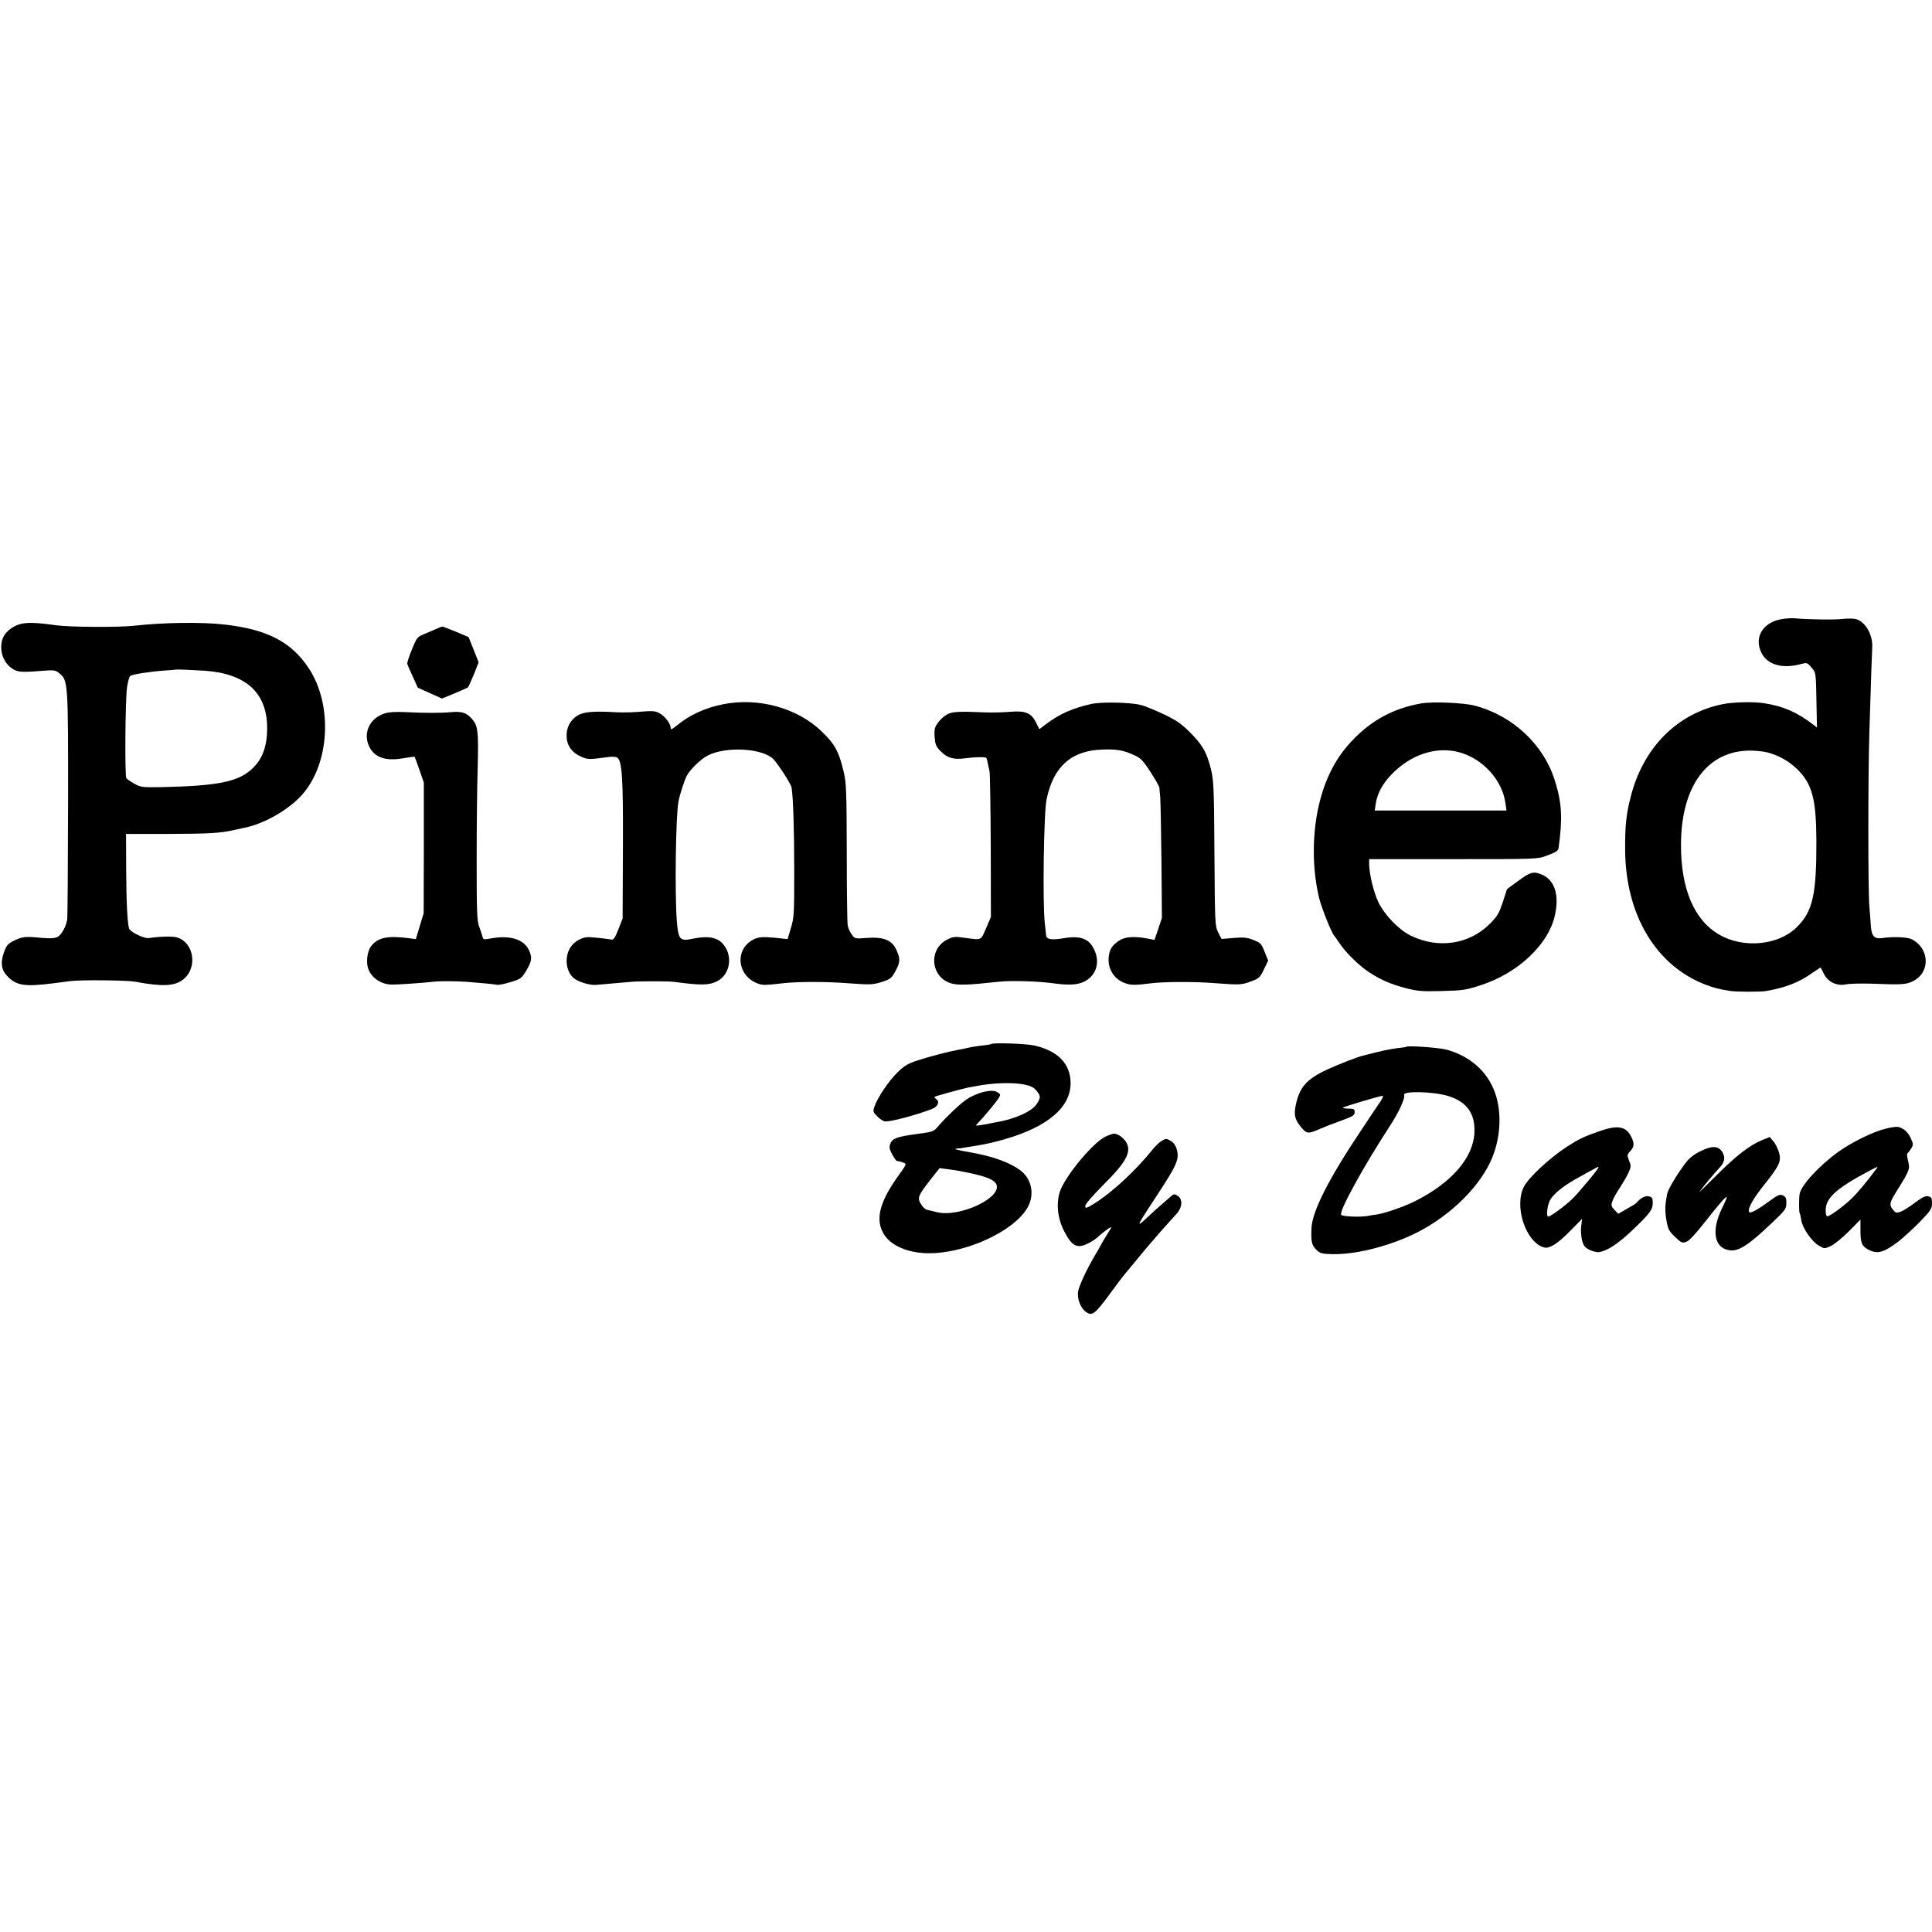
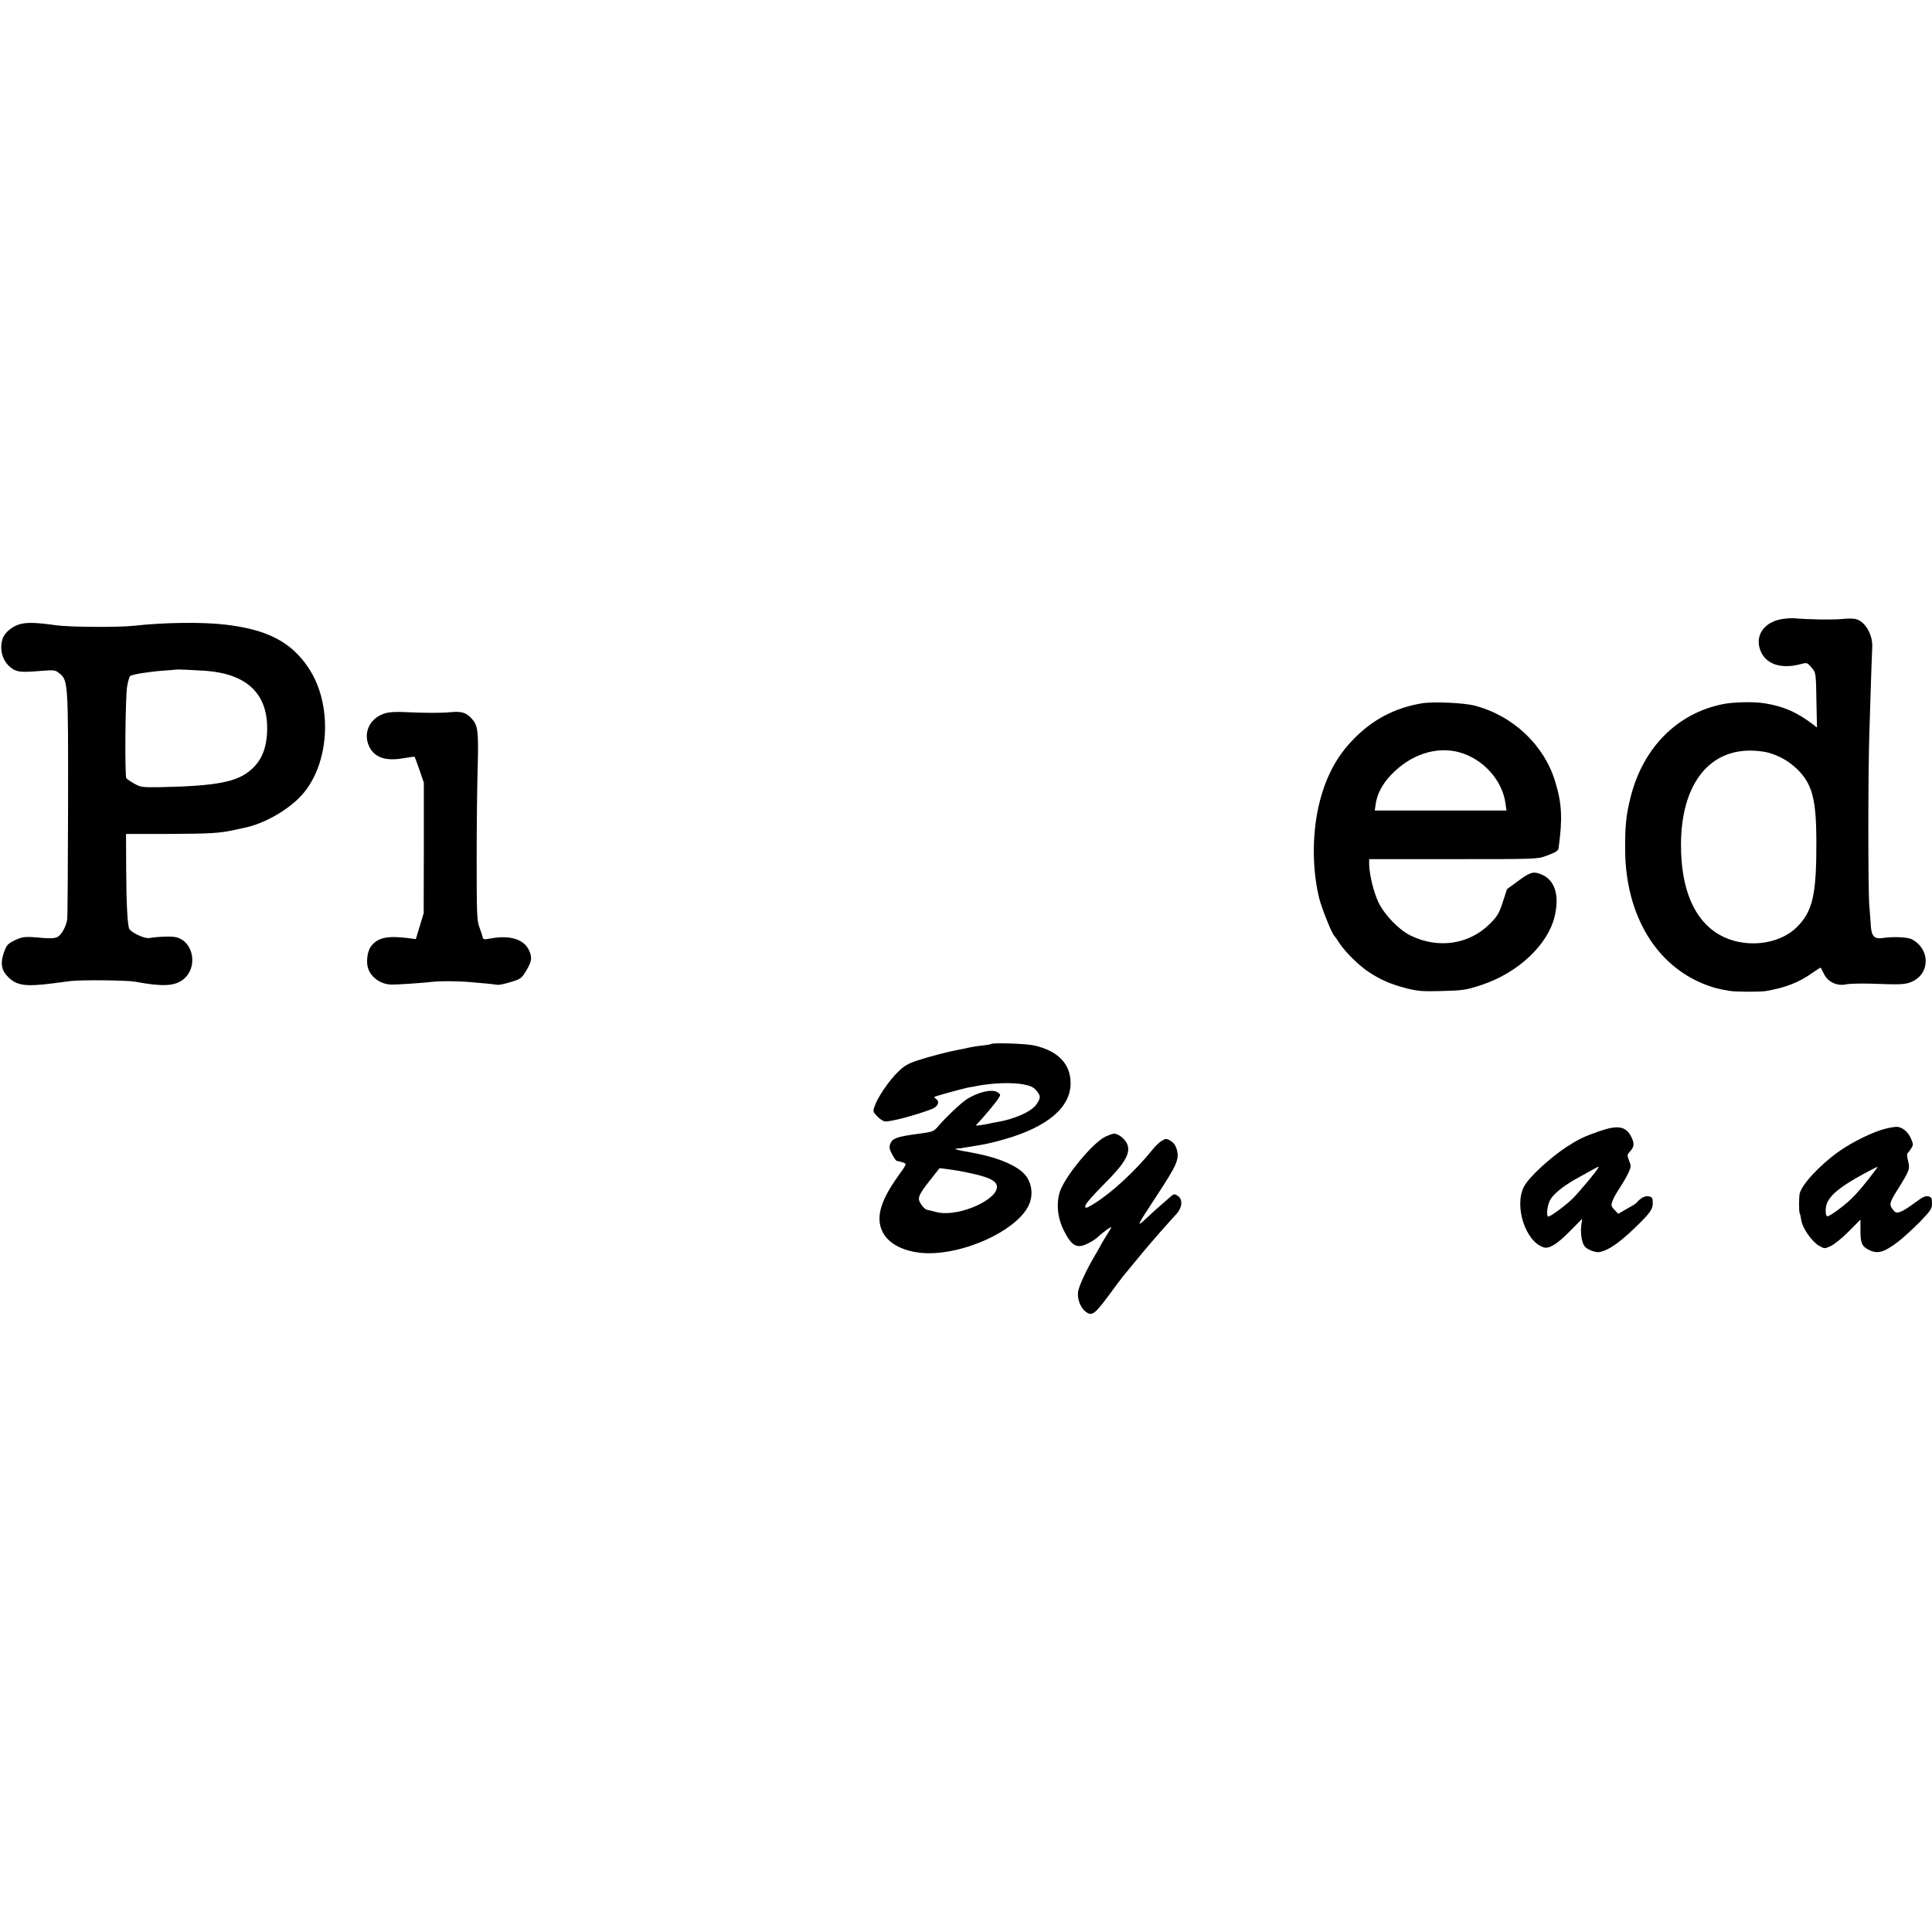
<svg xmlns="http://www.w3.org/2000/svg" version="1.0" width="1280pt" height="1280pt" viewBox="0 0 1280 1280" preserveAspectRatio="xMidYMid meet">
  <g transform="translate(0,1280) scale(0.1,-0.1)" fill="#000000" stroke="none">
    <path d="M11809 8699 c-127 -19 -190 -119 -140 -222 39 -81 138 -110 261 -77 41 11 43 11 71 -22 31 -36 30 -27 34 -256 l3 -142 -26 20 c-107 82 -197 121 -324 141 -69 11 -206 8 -273 -6 -302 -60 -528 -287 -611 -613 -31 -121 -38 -195 -37 -357 4 -430 206 -765 536 -890 57 -21 79 -27 157 -40 40 -7 202 -7 240 -1 131 23 221 58 308 121 29 20 54 36 55 34 1 -2 11 -22 22 -43 26 -52 86 -80 143 -68 22 5 97 7 168 5 205 -8 231 -6 277 16 117 57 113 216 -7 278 -28 15 -125 19 -196 8 -51 -7 -70 12 -75 77 -2 29 -6 89 -10 133 -9 103 -9 864 0 1150 12 394 17 529 19 565 5 83 -45 171 -107 188 -18 5 -59 5 -92 1 -51 -6 -222 -4 -320 5 -16 1 -51 -1 -76 -5z m-99 -884 c77 -21 141 -57 197 -111 99 -97 126 -198 127 -474 1 -359 -24 -469 -131 -574 -122 -120 -353 -141 -513 -48 -166 96 -254 303 -253 597 1 388 177 625 463 622 36 0 85 -6 110 -12z" />
    <path d="M129 8664 c-49 -15 -95 -53 -110 -91 -26 -69 -4 -153 53 -196 38 -30 64 -33 198 -22 88 7 97 6 122 -15 59 -46 60 -56 59 -868 -1 -405 -3 -750 -6 -767 -10 -49 -38 -99 -65 -113 -18 -9 -47 -10 -100 -6 -114 11 -131 9 -185 -17 -44 -22 -51 -30 -69 -79 -25 -71 -17 -119 28 -163 57 -57 114 -65 296 -42 25 3 77 10 115 15 71 9 376 6 430 -4 182 -34 262 -30 319 15 98 77 71 248 -44 279 -32 8 -108 6 -184 -5 -33 -4 -123 40 -131 64 -11 37 -18 171 -19 391 l-1 235 280 0 c274 1 343 5 436 26 26 6 53 12 60 13 134 25 298 118 389 219 186 207 206 600 44 842 -115 173 -275 255 -554 287 -154 18 -409 14 -605 -8 -101 -11 -421 -9 -510 3 -135 19 -197 21 -246 7z m1231 -308 c272 -20 410 -148 410 -380 0 -125 -34 -213 -107 -276 -92 -81 -228 -107 -593 -115 -129 -2 -137 -1 -180 23 -25 14 -48 30 -53 36 -11 16 -7 530 5 606 6 36 15 68 21 72 17 11 134 29 222 35 44 3 81 6 82 7 3 2 116 -3 193 -8z" />
-     <path d="M2885 8631 c-22 -9 -59 -25 -82 -35 -38 -16 -44 -24 -74 -99 -19 -45 -32 -88 -31 -95 2 -7 18 -45 37 -85 l33 -73 80 -36 80 -36 83 34 c46 19 86 37 90 41 4 5 21 43 39 86 l31 79 -32 81 c-18 45 -33 83 -34 85 -3 4 -169 72 -175 71 -3 0 -23 -8 -45 -18z" />
-     <path d="M4790 8134 c-117 -23 -220 -70 -305 -140 -37 -29 -41 -31 -42 -13 -3 29 -40 77 -76 95 -25 14 -47 15 -121 9 -50 -5 -122 -6 -161 -4 -154 9 -218 3 -258 -21 -48 -29 -76 -81 -73 -141 2 -59 36 -106 94 -131 46 -21 53 -21 187 -3 22 3 46 1 53 -3 34 -22 41 -135 39 -607 l-2 -460 -28 -72 c-21 -54 -32 -71 -45 -68 -42 7 -139 18 -160 16 -41 -2 -91 -32 -113 -68 -41 -65 -30 -159 23 -204 31 -25 106 -48 149 -44 19 2 70 6 114 10 44 4 96 8 115 10 49 5 249 5 285 0 177 -24 232 -23 284 3 77 37 105 141 60 221 -38 68 -104 86 -223 61 -82 -17 -92 -5 -102 120 -14 184 -7 696 11 789 9 49 38 137 55 171 21 41 93 111 138 134 124 64 370 49 439 -27 32 -35 113 -161 117 -183 11 -58 18 -284 18 -554 0 -287 -1 -309 -22 -378 l-22 -74 -72 8 c-89 9 -121 7 -154 -10 -129 -67 -108 -246 34 -294 32 -10 39 -10 164 4 100 11 278 11 425 0 153 -11 169 -11 235 11 49 16 58 24 82 68 33 61 34 83 7 141 -29 66 -85 88 -195 80 -80 -6 -81 -6 -101 23 -12 15 -24 43 -27 62 -3 19 -6 237 -6 484 -1 402 -3 459 -20 530 -32 136 -58 184 -145 268 -162 157 -420 228 -655 181z" />
-     <path d="M7230 8136 c-125 -28 -212 -67 -299 -133 l-45 -34 -21 42 c-32 66 -71 82 -175 73 -47 -4 -116 -5 -155 -4 -186 8 -229 6 -265 -16 -19 -11 -45 -36 -58 -55 -20 -28 -23 -44 -20 -92 4 -49 9 -62 38 -92 45 -47 86 -59 163 -49 67 9 134 10 141 3 3 -3 7 -18 10 -34 3 -17 9 -41 12 -55 3 -14 7 -236 8 -495 l1 -470 -32 -75 c-37 -84 -24 -79 -151 -62 -56 8 -69 6 -105 -12 -132 -66 -110 -258 32 -293 45 -11 108 -9 311 13 86 9 263 3 370 -12 87 -12 146 -9 188 10 81 37 112 123 74 209 -35 79 -92 101 -211 80 -79 -13 -111 -6 -111 25 -1 9 -4 44 -8 77 -15 130 -7 731 12 820 45 216 164 323 370 329 92 4 141 -5 210 -37 43 -19 58 -34 108 -111 32 -49 59 -97 59 -105 1 -9 3 -38 6 -66 2 -27 6 -218 8 -423 l3 -373 -24 -73 -25 -73 -47 9 c-92 17 -150 12 -191 -16 -43 -30 -60 -56 -65 -103 -10 -80 34 -151 109 -177 40 -14 62 -14 176 0 86 10 281 11 409 1 173 -13 183 -13 246 10 57 21 62 26 88 81 l28 58 -24 59 c-21 53 -27 59 -73 77 -41 17 -64 19 -131 14 l-81 -7 -22 43 c-21 43 -22 51 -25 518 -3 478 -4 500 -33 600 -25 86 -52 130 -127 206 -59 59 -89 80 -176 122 -58 27 -127 56 -155 62 -69 17 -258 21 -325 6z" />
    <path d="M9418 8140 c-180 -31 -326 -108 -453 -240 -106 -108 -177 -240 -220 -405 -53 -203 -54 -450 -4 -650 16 -63 83 -231 99 -245 3 -3 19 -25 35 -50 41 -61 129 -148 195 -191 78 -51 142 -79 245 -106 78 -20 109 -22 230 -19 153 4 165 6 275 42 239 80 436 266 480 453 34 143 0 245 -93 280 -49 19 -71 12 -148 -45 l-75 -55 -28 -87 c-25 -75 -36 -93 -85 -142 -137 -138 -344 -168 -526 -78 -77 38 -170 134 -212 219 -31 64 -60 181 -62 251 l0 36 557 0 c551 0 558 0 617 22 65 24 78 33 81 52 27 195 22 295 -22 438 -73 244 -279 438 -534 505 -72 19 -276 28 -352 15z m250 -324 c157 -43 285 -184 306 -338 l7 -48 -437 0 -436 0 7 47 c10 65 45 131 102 190 129 135 298 190 451 149z" />
    <path d="M2551 8074 c-101 -30 -148 -129 -105 -220 35 -72 107 -98 224 -78 41 7 76 12 77 10 1 -1 16 -40 32 -87 l29 -84 0 -432 -1 -433 -26 -86 -26 -86 -52 7 c-139 17 -202 3 -246 -56 -25 -35 -33 -109 -16 -151 23 -59 86 -100 153 -101 36 -1 199 10 281 19 44 5 152 4 220 -1 81 -6 182 -16 203 -20 9 -1 48 7 87 19 65 20 71 24 102 76 37 62 40 87 17 136 -35 73 -129 100 -256 76 -42 -8 -47 -7 -51 12 -3 12 -13 41 -22 66 -15 39 -17 95 -17 445 0 220 3 499 7 619 6 232 1 270 -39 314 -36 40 -65 50 -136 44 -74 -7 -175 -6 -305 0 -58 3 -106 1 -134 -8z" />
    <path d="M6566 5883 c-2 -2 -21 -6 -42 -8 -44 -4 -102 -14 -124 -20 -8 -2 -31 -7 -50 -10 -58 -10 -190 -44 -272 -71 -63 -21 -87 -35 -130 -77 -59 -57 -133 -167 -153 -225 -13 -36 -12 -38 18 -69 17 -18 41 -33 53 -33 45 0 202 42 307 82 39 15 55 47 31 65 -9 7 -16 14 -13 16 6 5 189 55 224 62 17 2 39 7 51 9 107 22 242 26 318 11 45 -9 65 -19 83 -41 29 -36 29 -46 1 -89 -32 -49 -148 -101 -268 -120 -19 -3 -42 -8 -50 -10 -8 -2 -32 -6 -52 -9 -36 -6 -37 -5 -20 12 38 40 118 135 135 162 18 28 18 29 -5 44 -35 23 -133 0 -206 -49 -41 -28 -135 -117 -182 -172 -35 -41 -35 -41 -145 -56 -134 -18 -162 -29 -176 -64 -9 -23 -7 -35 11 -70 13 -24 27 -44 31 -44 14 -2 23 -5 46 -12 21 -8 19 -11 -34 -85 -127 -176 -156 -293 -97 -389 47 -76 156 -123 289 -126 246 -4 569 142 662 301 47 80 31 183 -37 240 -67 56 -187 101 -345 128 -91 16 -115 23 -79 25 10 0 26 2 34 4 8 1 33 6 55 9 89 14 140 25 220 48 286 82 439 212 438 373 -1 127 -83 212 -239 248 -54 13 -277 20 -288 10z m-221 -839 c169 -31 236 -54 255 -88 46 -88 -240 -224 -393 -187 -29 7 -60 15 -69 17 -9 3 -26 19 -36 36 -26 40 -20 57 60 159 l63 80 45 -6 c25 -3 58 -8 75 -11z" />
-     <path d="M9318 5865 c-2 -2 -28 -6 -58 -9 -31 -4 -91 -15 -135 -26 -44 -11 -89 -22 -99 -25 -34 -8 -159 -57 -231 -90 -138 -64 -185 -117 -210 -235 -14 -67 -7 -97 36 -149 38 -44 45 -45 129 -8 25 11 85 34 135 52 78 29 90 36 90 56 0 21 -5 24 -42 24 -23 0 -39 3 -35 7 7 7 246 78 263 78 5 0 -1 -15 -13 -34 -13 -19 -71 -105 -129 -193 -212 -316 -324 -535 -330 -648 -4 -89 1 -113 30 -143 27 -26 36 -29 105 -31 145 -4 352 45 526 125 228 105 433 295 523 484 68 143 81 323 32 460 -50 141 -165 243 -322 286 -49 13 -255 28 -265 19z m272 -325 c128 -38 186 -118 178 -248 -9 -165 -153 -330 -395 -451 -72 -36 -194 -78 -249 -87 -22 -3 -50 -7 -64 -10 -45 -9 -164 -4 -174 7 -19 18 144 315 319 584 63 96 106 190 98 211 -10 27 188 23 287 -6z" />
    <path d="M10595 5305 c-101 -35 -136 -52 -215 -103 -113 -74 -250 -201 -283 -263 -67 -128 9 -365 130 -403 36 -12 91 22 176 109 l79 80 -6 -47 c-4 -26 -1 -68 5 -93 10 -38 18 -49 49 -65 20 -10 47 -17 61 -16 57 7 132 57 235 156 106 102 124 127 124 169 0 34 -4 40 -26 45 -24 6 -55 -11 -84 -45 -3 -4 -31 -21 -62 -38 l-57 -33 -25 27 c-22 23 -23 30 -13 58 6 18 28 57 49 88 20 31 46 75 57 99 18 40 18 47 4 81 -14 36 -13 39 5 59 30 32 32 54 9 99 -35 70 -90 79 -212 36z m-5 -239 c0 -11 -128 -165 -172 -208 -47 -46 -145 -118 -160 -118 -15 0 -8 71 11 108 20 38 81 89 161 135 70 40 155 86 158 87 1 0 2 -2 2 -4z" />
    <path d="M12496 5323 c-82 -19 -226 -89 -319 -156 -126 -91 -244 -220 -254 -277 -5 -28 -5 -119 0 -127 3 -4 8 -26 11 -48 8 -52 71 -142 117 -168 36 -21 37 -21 77 -3 23 10 77 54 120 97 l78 79 0 -62 c-1 -92 8 -114 54 -138 59 -30 100 -19 195 53 33 25 97 84 143 130 75 78 82 89 82 125 0 34 -4 41 -24 46 -19 5 -39 -5 -89 -42 -35 -27 -78 -54 -95 -60 -28 -10 -34 -8 -52 15 -25 32 -21 47 30 128 81 130 85 140 72 192 -7 25 -9 49 -5 52 5 3 16 18 25 32 15 24 15 28 -2 67 -18 41 -51 70 -86 76 -11 2 -46 -3 -78 -11z m-63 -265 c-68 -91 -127 -162 -168 -201 -58 -55 -153 -123 -161 -115 -12 13 -11 65 3 93 29 58 98 111 248 192 88 47 92 48 78 31z" />
    <path d="M7323 5269 c-76 -37 -236 -224 -291 -339 -36 -78 -31 -185 13 -276 53 -108 88 -129 159 -94 23 11 51 28 62 38 50 46 106 85 95 66 -6 -10 -23 -37 -36 -59 -14 -22 -30 -49 -35 -60 -6 -11 -26 -47 -46 -80 -49 -85 -95 -185 -101 -220 -8 -47 14 -107 48 -134 43 -33 60 -21 155 107 43 59 86 116 95 127 9 11 52 63 95 115 42 52 112 133 153 180 42 47 89 100 106 118 39 44 42 97 8 119 -21 14 -25 14 -45 -3 -41 -36 -91 -79 -102 -89 -6 -6 -35 -33 -65 -60 -66 -61 -62 -52 77 160 127 193 145 234 130 294 -8 31 -20 48 -41 62 -29 17 -32 17 -60 1 -15 -9 -43 -35 -60 -57 -114 -142 -269 -285 -386 -358 -55 -34 -61 -35 -61 -17 0 12 46 65 118 138 141 140 182 207 162 267 -12 36 -59 75 -90 74 -8 0 -34 -9 -57 -20z" />
-     <path d="M11675 5247 c-83 -34 -173 -104 -305 -236 -69 -69 -118 -117 -110 -106 24 34 104 129 128 154 36 36 44 67 27 101 -26 49 -67 53 -147 14 -52 -26 -76 -46 -109 -90 -55 -75 -109 -166 -114 -195 -14 -73 -15 -108 -5 -171 11 -62 16 -73 57 -112 41 -40 48 -43 74 -34 19 6 60 50 119 125 103 130 140 173 150 173 3 0 -11 -35 -32 -77 -71 -145 -51 -261 48 -276 63 -10 126 31 289 186 84 80 90 89 90 126 1 32 -4 42 -23 51 -21 9 -32 4 -91 -39 -90 -65 -128 -84 -134 -68 -8 22 32 92 104 181 98 123 111 151 96 208 -7 25 -23 59 -37 75 l-25 30 -50 -20z" />
  </g>
</svg>